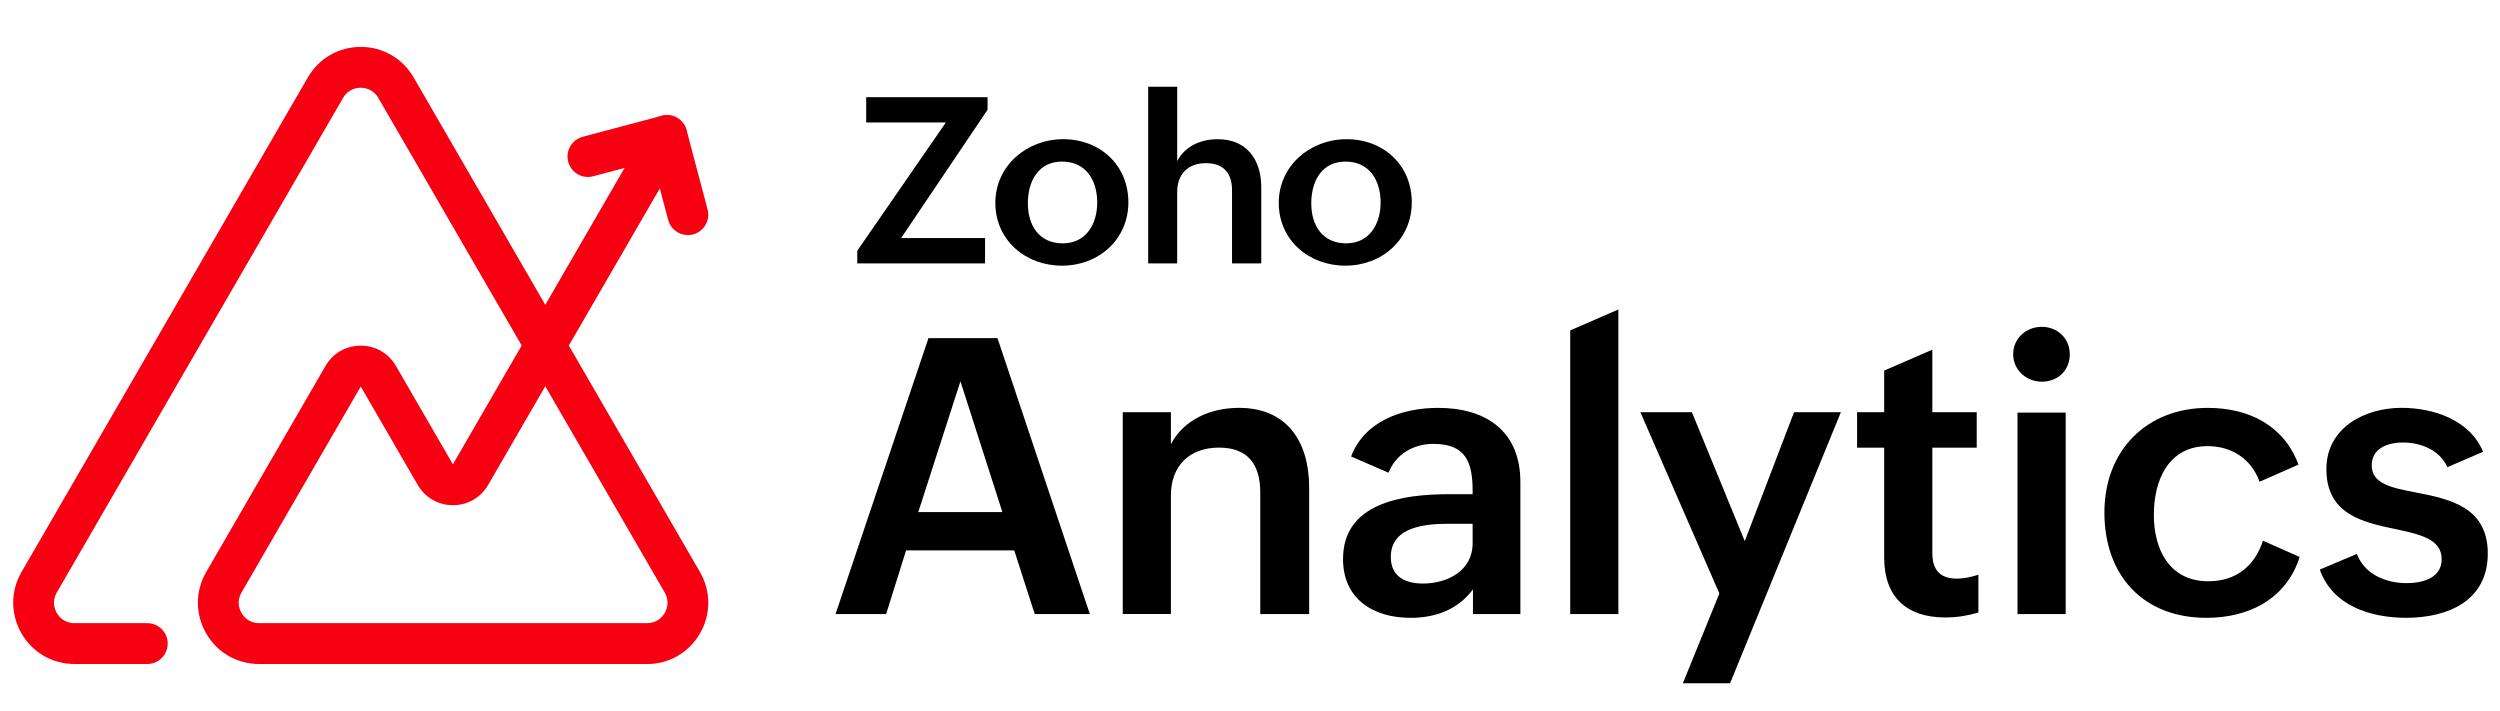
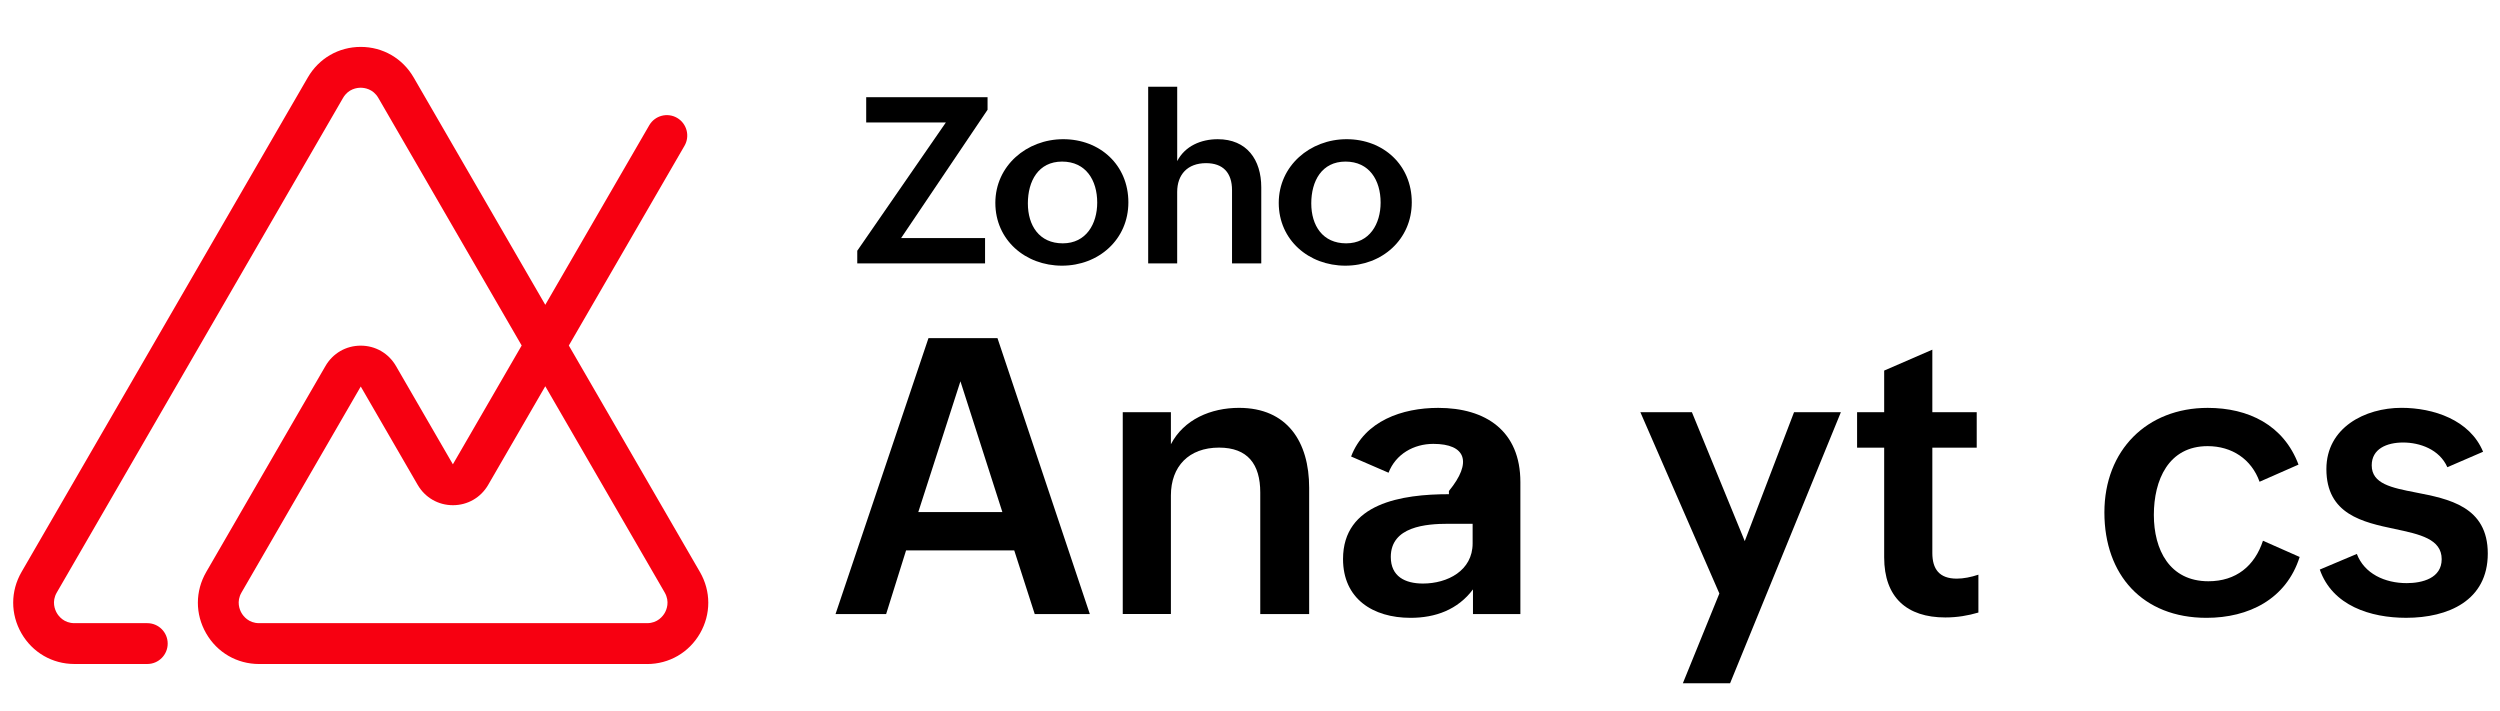
<svg xmlns="http://www.w3.org/2000/svg" width="211" height="60" viewBox="0 0 211 60" fill="none">
  <path d="M78.361 28.538H84.187L91.982 51.827H87.331L85.601 46.451H76.473L74.79 51.827H70.519L78.363 28.538H78.361ZM84.6 43.22L81.06 32.181L77.503 43.22H84.6Z" fill="black" />
  <path d="M94.76 34.79H98.824V37.494C99.918 35.394 102.205 34.423 104.572 34.423C108.652 34.423 110.493 37.301 110.493 41.167V51.825H106.366V41.564C106.366 39.178 105.302 37.778 102.888 37.778C100.333 37.778 98.824 39.369 98.824 41.817V51.823H94.76V34.786V34.79Z" fill="black" />
-   <path d="M124.321 49.743C123.034 51.462 121.144 52.145 119.05 52.145C115.86 52.145 113.352 50.523 113.352 47.183C113.352 42.458 118.336 41.71 122.289 41.71H124.29V41.44C124.29 39.006 123.718 37.463 120.972 37.463C119.322 37.463 117.798 38.323 117.193 39.898L114.033 38.529C115.176 35.523 118.353 34.425 121.383 34.425C125.399 34.425 128.32 36.365 128.32 40.692V51.827H124.319V49.743H124.321ZM122.241 44.207C120.367 44.207 117.383 44.43 117.383 47.007C117.383 48.644 118.575 49.251 120.098 49.251C122.162 49.251 124.29 48.168 124.29 45.861V44.207H122.243H122.241Z" fill="black" />
-   <path d="M132.526 27.886L136.591 26.12V51.827H132.526V27.886Z" fill="black" />
+   <path d="M124.321 49.743C123.034 51.462 121.144 52.145 119.05 52.145C115.86 52.145 113.352 50.523 113.352 47.183C113.352 42.458 118.336 41.71 122.289 41.71V41.44C124.29 39.006 123.718 37.463 120.972 37.463C119.322 37.463 117.798 38.323 117.193 39.898L114.033 38.529C115.176 35.523 118.353 34.425 121.383 34.425C125.399 34.425 128.32 36.365 128.32 40.692V51.827H124.319V49.743H124.321ZM122.241 44.207C120.367 44.207 117.383 44.43 117.383 47.007C117.383 48.644 118.575 49.251 120.098 49.251C122.162 49.251 124.29 48.168 124.29 45.861V44.207H122.243H122.241Z" fill="black" />
  <path d="M145.115 50.092L138.447 34.79H142.797L147.258 45.671L151.417 34.79H155.37L146.02 57.665H142.034L145.113 50.094L145.115 50.092Z" fill="black" />
  <path d="M166.977 51.699C166.103 51.955 165.199 52.113 164.183 52.113C160.944 52.113 159.024 50.426 159.024 47.039V37.782H156.738V34.792H159.024V31.277L163.089 29.512V34.792H166.835V37.782H163.089V46.674C163.089 48.01 163.661 48.837 165.152 48.837C165.725 48.837 166.358 48.709 166.977 48.503V51.699Z" fill="black" />
-   <path d="M172.326 27.584C173.643 27.584 174.691 28.555 174.691 29.907C174.691 31.259 173.675 32.214 172.342 32.214C171.009 32.214 169.912 31.226 169.912 29.89C169.912 28.555 171.009 27.584 172.326 27.584ZM170.278 34.822H174.343V51.827H170.278V34.822Z" fill="black" />
  <path d="M194.091 47.007C192.964 50.57 189.788 52.145 186.232 52.145C180.834 52.145 177.611 48.519 177.611 43.252C177.611 37.986 181.214 34.425 186.327 34.425C189.772 34.425 192.74 35.872 193.994 39.213L190.707 40.66C190.025 38.751 188.372 37.654 186.325 37.654C183.007 37.654 181.785 40.532 181.785 43.459C181.785 46.386 183.102 49.058 186.389 49.058C188.724 49.058 190.296 47.769 190.994 45.638L194.089 47.007H194.091Z" fill="black" />
  <path d="M198.917 46.751C199.552 48.422 201.282 49.216 203.125 49.216C204.442 49.216 206.078 48.803 206.078 47.195C206.078 45.492 204.237 45.095 202.141 44.649C199.41 44.076 196.347 43.409 196.347 39.59C196.347 36.091 199.602 34.421 202.682 34.421C205.38 34.421 208.461 35.438 209.572 38.128L206.556 39.432C205.888 37.919 204.221 37.348 202.825 37.348C201.429 37.348 200.173 37.889 200.173 39.274C200.173 40.832 201.84 41.167 203.887 41.564C206.665 42.105 209.969 42.742 209.969 46.719C209.969 50.696 206.618 52.143 203.078 52.143C200.078 52.143 196.855 51.126 195.791 48.071L198.919 46.751H198.917Z" fill="black" />
  <path d="M72.351 21.166L79.83 10.338H73.107V8.201H83.35V9.265L76.053 20.094H83.139V22.23H72.353V21.166H72.351Z" fill="black" />
  <path d="M89.736 11.748C92.844 11.748 95.235 13.934 95.235 17.076C95.235 20.218 92.72 22.423 89.631 22.423C86.542 22.423 84.007 20.258 84.007 17.124C84.007 13.99 86.655 11.748 89.736 11.748ZM92.605 17.096C92.605 15.209 91.648 13.638 89.641 13.638C87.634 13.638 86.752 15.286 86.752 17.165C86.752 19.044 87.717 20.538 89.698 20.538C91.678 20.538 92.605 18.89 92.605 17.098V17.096Z" fill="black" />
  <path d="M96.908 7.322H99.356V13.597C100.016 12.322 101.365 11.749 102.779 11.749C105.227 11.749 106.451 13.474 106.451 15.811V22.23H103.983V16.05C103.983 14.574 103.218 13.77 101.792 13.77C100.224 13.77 99.354 14.736 99.354 16.204V22.23H96.906V7.322H96.908Z" fill="black" />
  <path d="M113.655 11.748C116.762 11.748 119.154 13.934 119.154 17.076C119.154 20.218 116.639 22.423 113.55 22.423C110.461 22.423 107.926 20.258 107.926 17.124C107.926 13.99 110.574 11.748 113.655 11.748ZM116.524 17.096C116.524 15.209 115.567 13.638 113.56 13.638C111.553 13.638 110.671 15.286 110.671 17.165C110.671 19.044 111.636 20.538 113.617 20.538C115.597 20.538 116.524 18.89 116.524 17.098V17.096Z" fill="black" />
  <path d="M54.61 56.043H21.871C20.003 56.043 18.33 55.074 17.398 53.453C16.465 51.831 16.469 49.895 17.406 48.276L27.469 30.892C28.092 29.816 29.204 29.173 30.445 29.173C31.685 29.173 32.799 29.816 33.42 30.892L38.223 39.188L44.029 29.161L31.931 8.264C31.482 7.49 30.742 7.405 30.442 7.405C30.143 7.405 29.403 7.488 28.953 8.264L4.794 50.007C4.343 50.785 4.643 51.472 4.792 51.732C4.942 51.991 5.385 52.595 6.283 52.595H12.433C13.384 52.595 14.153 53.367 14.153 54.318C14.153 55.269 13.382 56.041 12.433 56.041H6.283C4.416 56.041 2.743 55.072 1.81 53.451C0.878 51.829 0.882 49.893 1.818 48.274L25.982 6.535C26.916 4.922 28.585 3.959 30.447 3.959C32.308 3.959 33.977 4.922 34.911 6.535L46.022 25.727L54.796 10.575C55.273 9.752 56.325 9.472 57.147 9.949C57.968 10.427 58.249 11.481 57.772 12.304L48.009 29.163L59.075 48.278C60.011 49.897 60.015 51.831 59.083 53.455C58.15 55.076 56.479 56.045 54.61 56.045V56.043ZM30.447 32.623L20.384 50.007C19.933 50.785 20.232 51.472 20.382 51.732C20.532 51.991 20.975 52.595 21.873 52.595H54.612C55.51 52.595 55.953 51.991 56.103 51.732C56.252 51.472 56.55 50.785 56.101 50.007L46.022 32.599L41.203 40.922C40.58 41.998 39.467 42.639 38.227 42.639C36.987 42.639 35.874 41.996 35.251 40.92L30.448 32.623H30.447Z" fill="#F70011" />
-   <path d="M58.055 19.841C57.294 19.841 56.598 19.33 56.394 18.559L55.065 13.547L50.062 14.878C49.143 15.124 48.2 14.574 47.958 13.654C47.713 12.734 48.261 11.789 49.18 11.546L55.846 9.772C56.764 9.527 57.707 10.076 57.95 10.997L59.72 17.676C59.965 18.596 59.416 19.541 58.498 19.784C58.35 19.822 58.2 19.843 58.055 19.843V19.841Z" fill="#F70011" />
</svg>